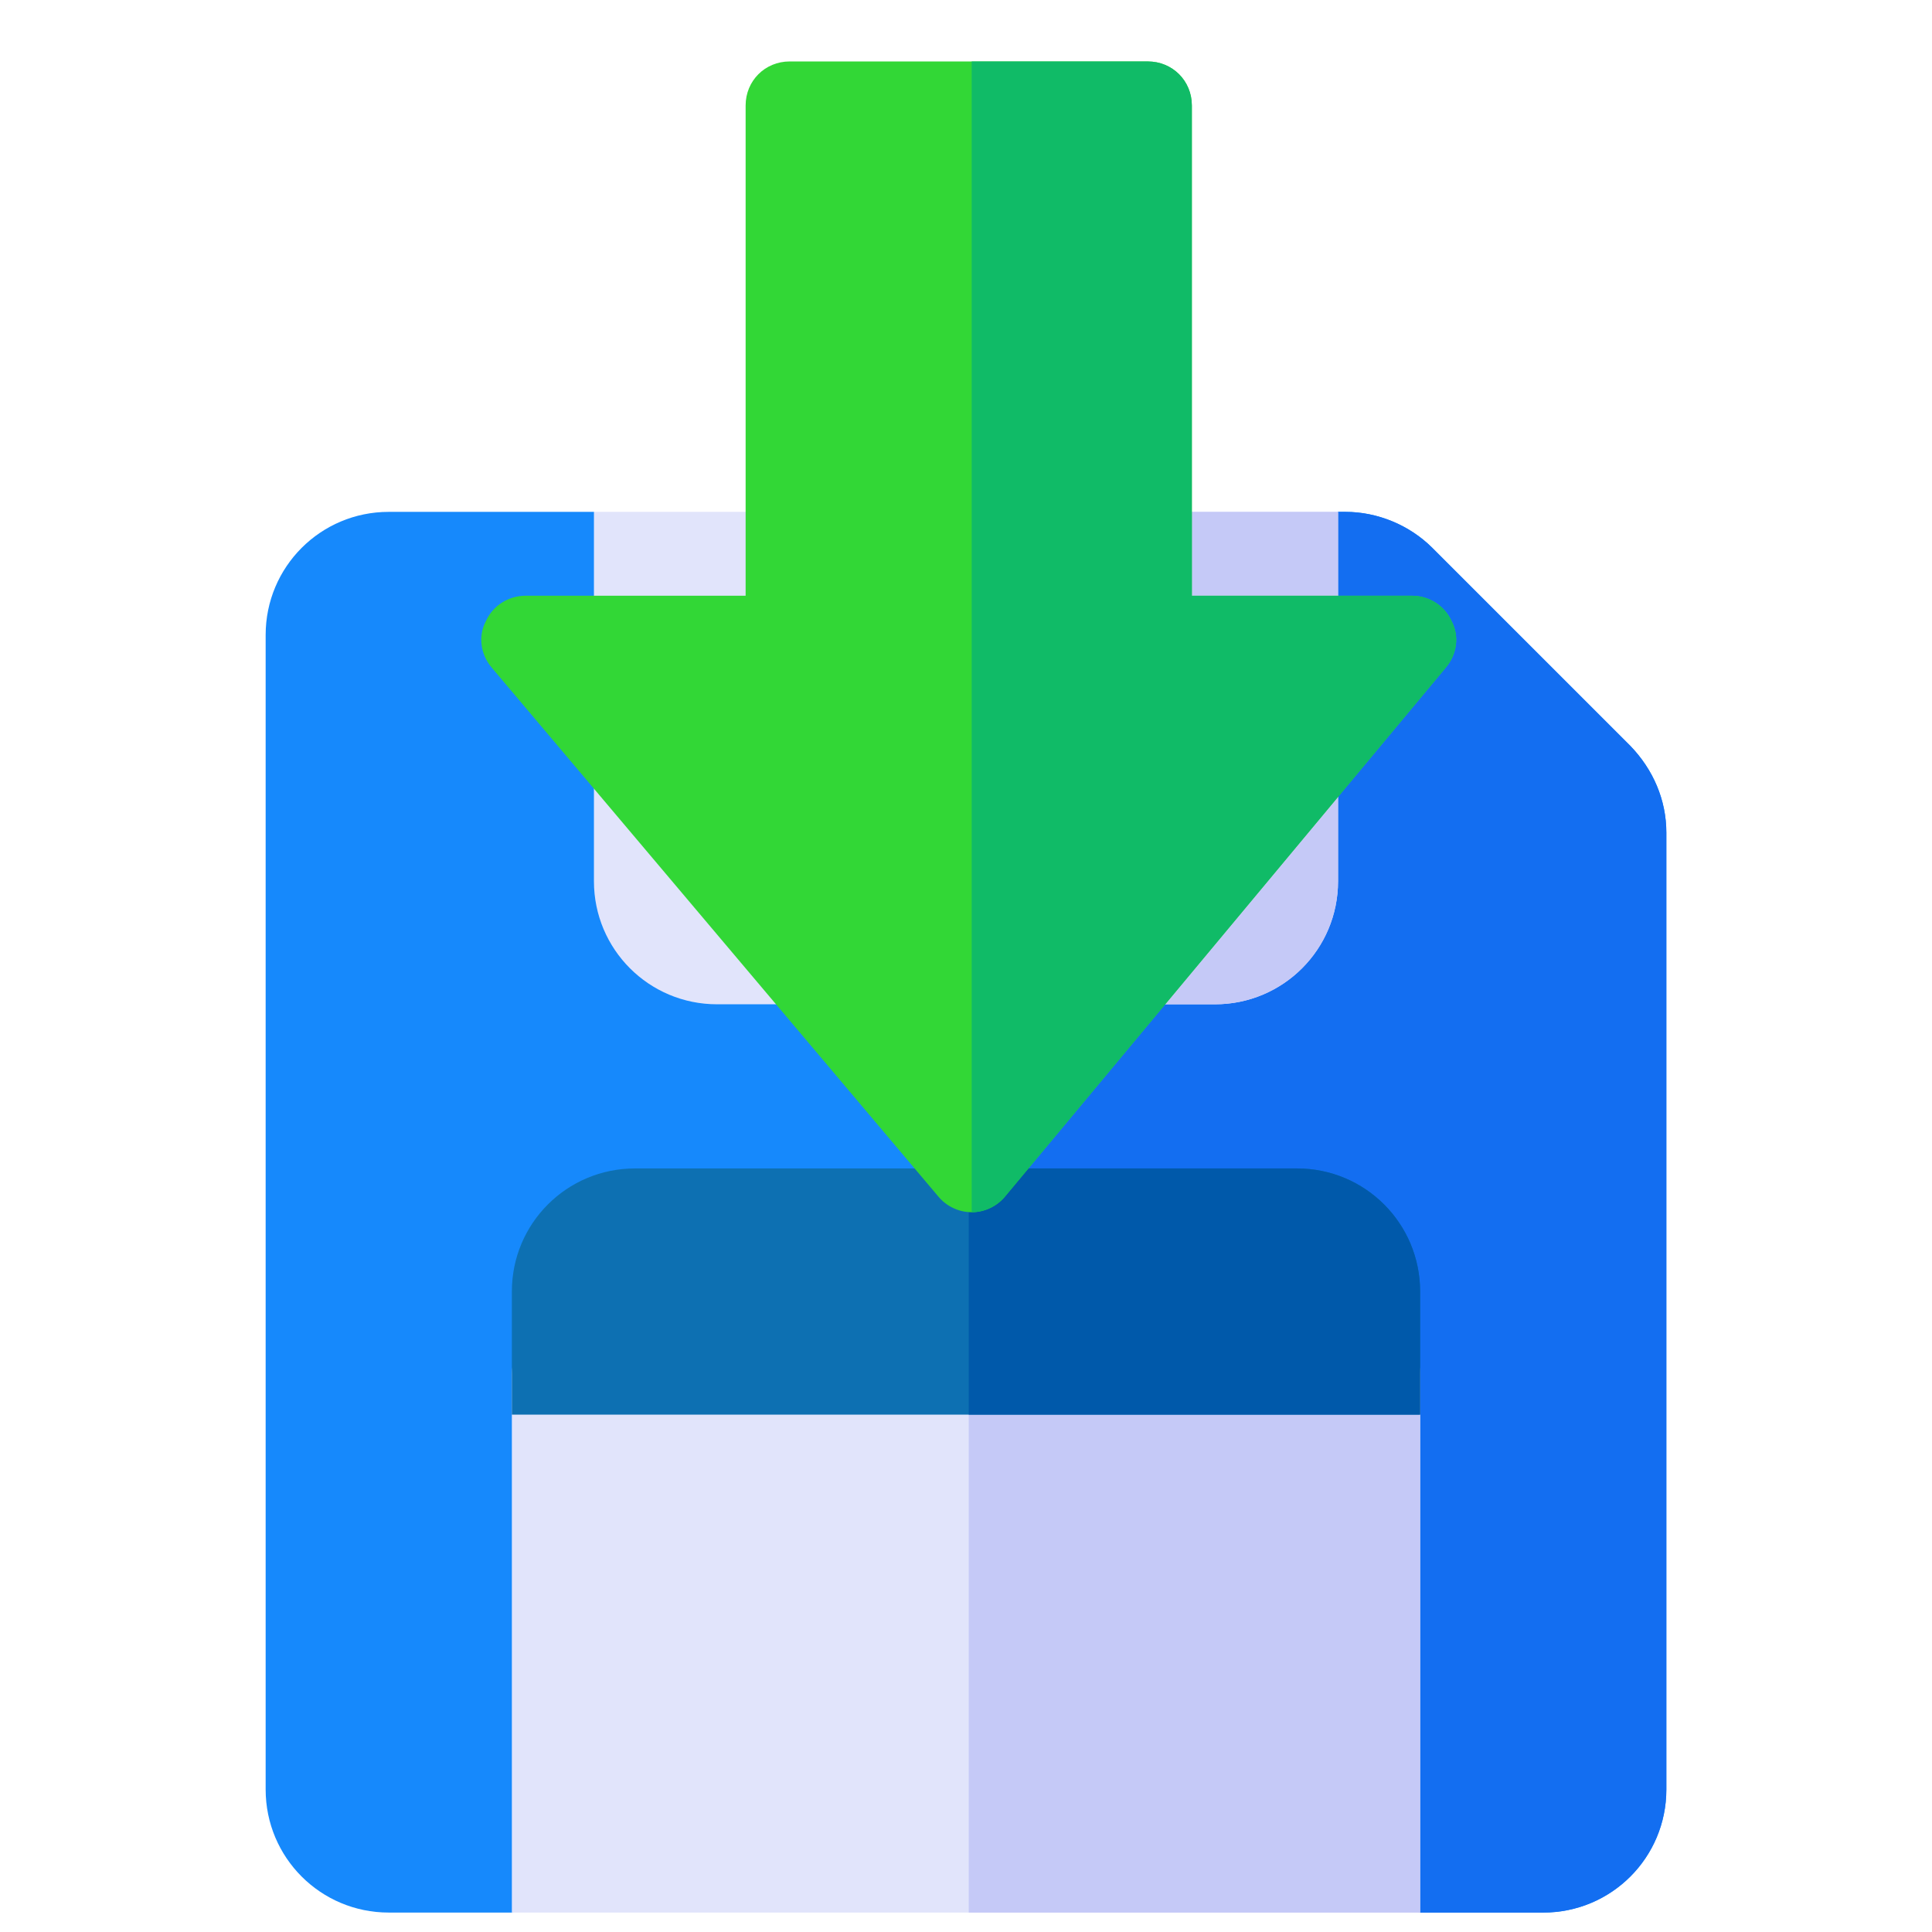
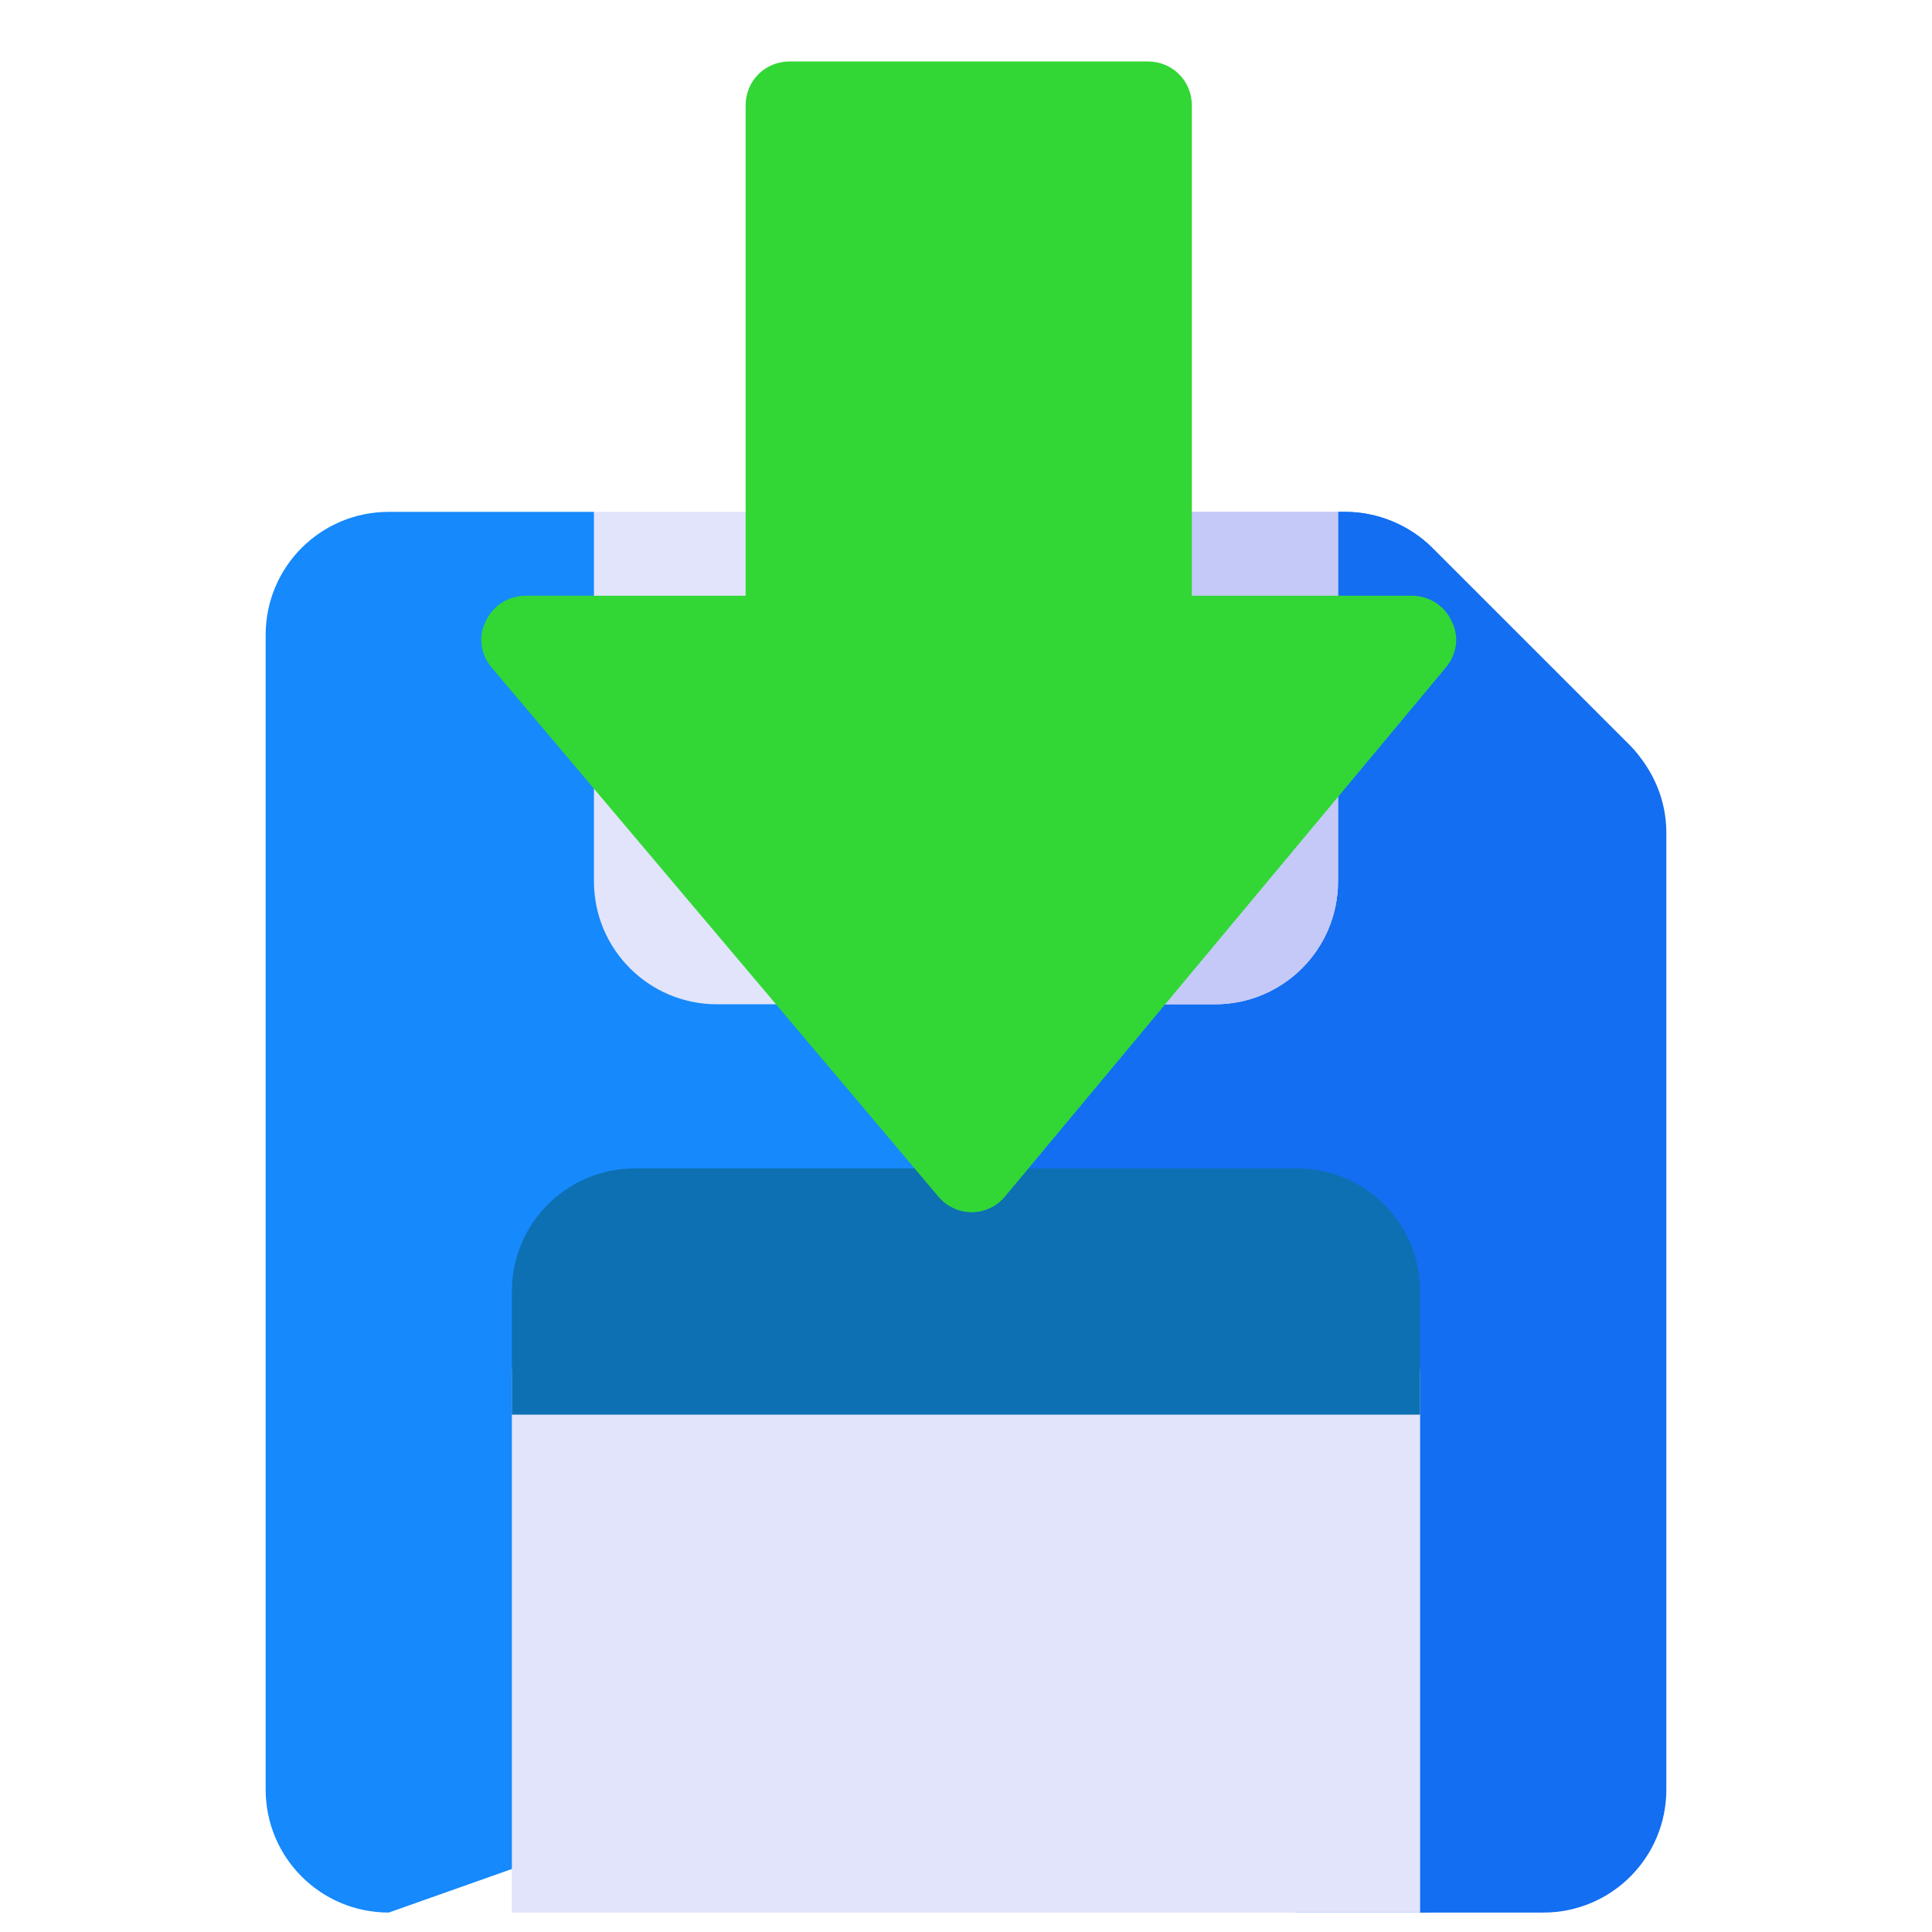
<svg xmlns="http://www.w3.org/2000/svg" version="1.1" viewBox="0 0 200 200">
-   <path fill="#1689FC" d="M168.763,77.202l-20.477-20.475c-2.379-2.379-5.692-3.738-9.005-3.738h-0.766l-38.232,30.246l-4.758,3.738 L61.484,52.988h-21.24c-7.052,0-12.744,5.692-12.744,12.744v119.512c0,7.052,5.692,12.744,12.744,12.744h12.744l47.295-16.737 l0.681-0.255l45.963,16.992h12.829c7.053,0,12.744-5.692,12.744-12.744V86.208C172.5,82.81,171.142,79.666,168.763,77.202z" />
+   <path fill="#1689FC" d="M168.763,77.202l-20.477-20.475c-2.379-2.379-5.692-3.738-9.005-3.738h-0.766l-38.232,30.246l-4.758,3.738 L61.484,52.988h-21.24c-7.052,0-12.744,5.692-12.744,12.744v119.512c0,7.052,5.692,12.744,12.744,12.744l47.295-16.737 l0.681-0.255l45.963,16.992h12.829c7.053,0,12.744-5.692,12.744-12.744V86.208C172.5,82.81,171.142,79.666,168.763,77.202z" />
  <path fill="#136EF1" d="M172.5,86.208v99.037c0,7.052-5.691,12.744-12.744,12.744h-12.829l-45.963-16.992l-0.681,0.255V83.234 l38.232-30.246h0.766c3.312,0,6.626,1.359,9.005,3.738l20.477,20.475C171.142,79.666,172.5,82.81,172.5,86.208z" />
  <path fill="#E1E4FB" d="M61.484,52.988v38.232c0,7.051,5.692,12.744,12.744,12.744h51.543c7.053,0,12.744-5.693,12.744-12.744 V52.988H61.484z" />
  <path fill="#C5C9F7" d="M125.771,103.965h-25.488V52.988h38.232v38.232C138.516,98.272,132.824,103.965,125.771,103.965z" />
-   <path fill="#0059AA" d="M121.523,52.988v29.736c0,2.378-1.869,4.248-4.248,4.248s-4.248-1.87-4.248-4.248V52.988H121.523z" />
  <path fill="#E1E4FB" d="M142.764,137.949H57.236c-2.379,0-4.248,1.869-4.248,4.248v55.791h94.023v-55.791 C147.012,139.818,145.143,137.949,142.764,137.949z" />
-   <path fill="#C5C9F7" d="M147.012,142.197v55.791h-46.729v-60.039h42.48C145.143,137.949,147.012,139.818,147.012,142.197z" />
  <path fill="#0D70B2" d="M134.268,120.957H65.732c-7.052,0-12.744,5.692-12.744,12.744v12.744h94.023v-12.744 C147.012,126.649,141.32,120.957,134.268,120.957z" />
-   <path fill="#0059AA" d="M147.012,133.701v12.744h-46.729v-25.488h33.984C141.32,120.957,147.012,126.649,147.012,133.701z" />
  <path fill="#32D736" d="M149.635,69.146c1.186-1.367,1.459-3.282,0.638-4.832c-0.729-1.641-2.37-2.644-4.102-2.644h-22.792v-50.75 c0-2.553-2.006-4.559-4.559-4.559H81.746c-2.553,0-4.559,2.005-4.559,4.559v50.75H54.396c-1.731,0-3.374,1.003-4.103,2.644 c-0.821,1.549-0.547,3.464,0.638,4.832l46.191,54.701c0.82,1.003,2.096,1.641,3.464,1.641s2.644-0.638,3.465-1.641L149.635,69.146z" />
-   <path fill="#10BB67" d="M104.052,123.848c-0.821,1.003-2.097,1.641-3.465,1.641V6.363h18.233c2.553,0,4.559,2.005,4.559,4.559v50.75 h22.792c1.731,0,3.373,1.003,4.103,2.644c0.821,1.549,0.547,3.464-0.639,4.832L104.052,123.848z" />
</svg>